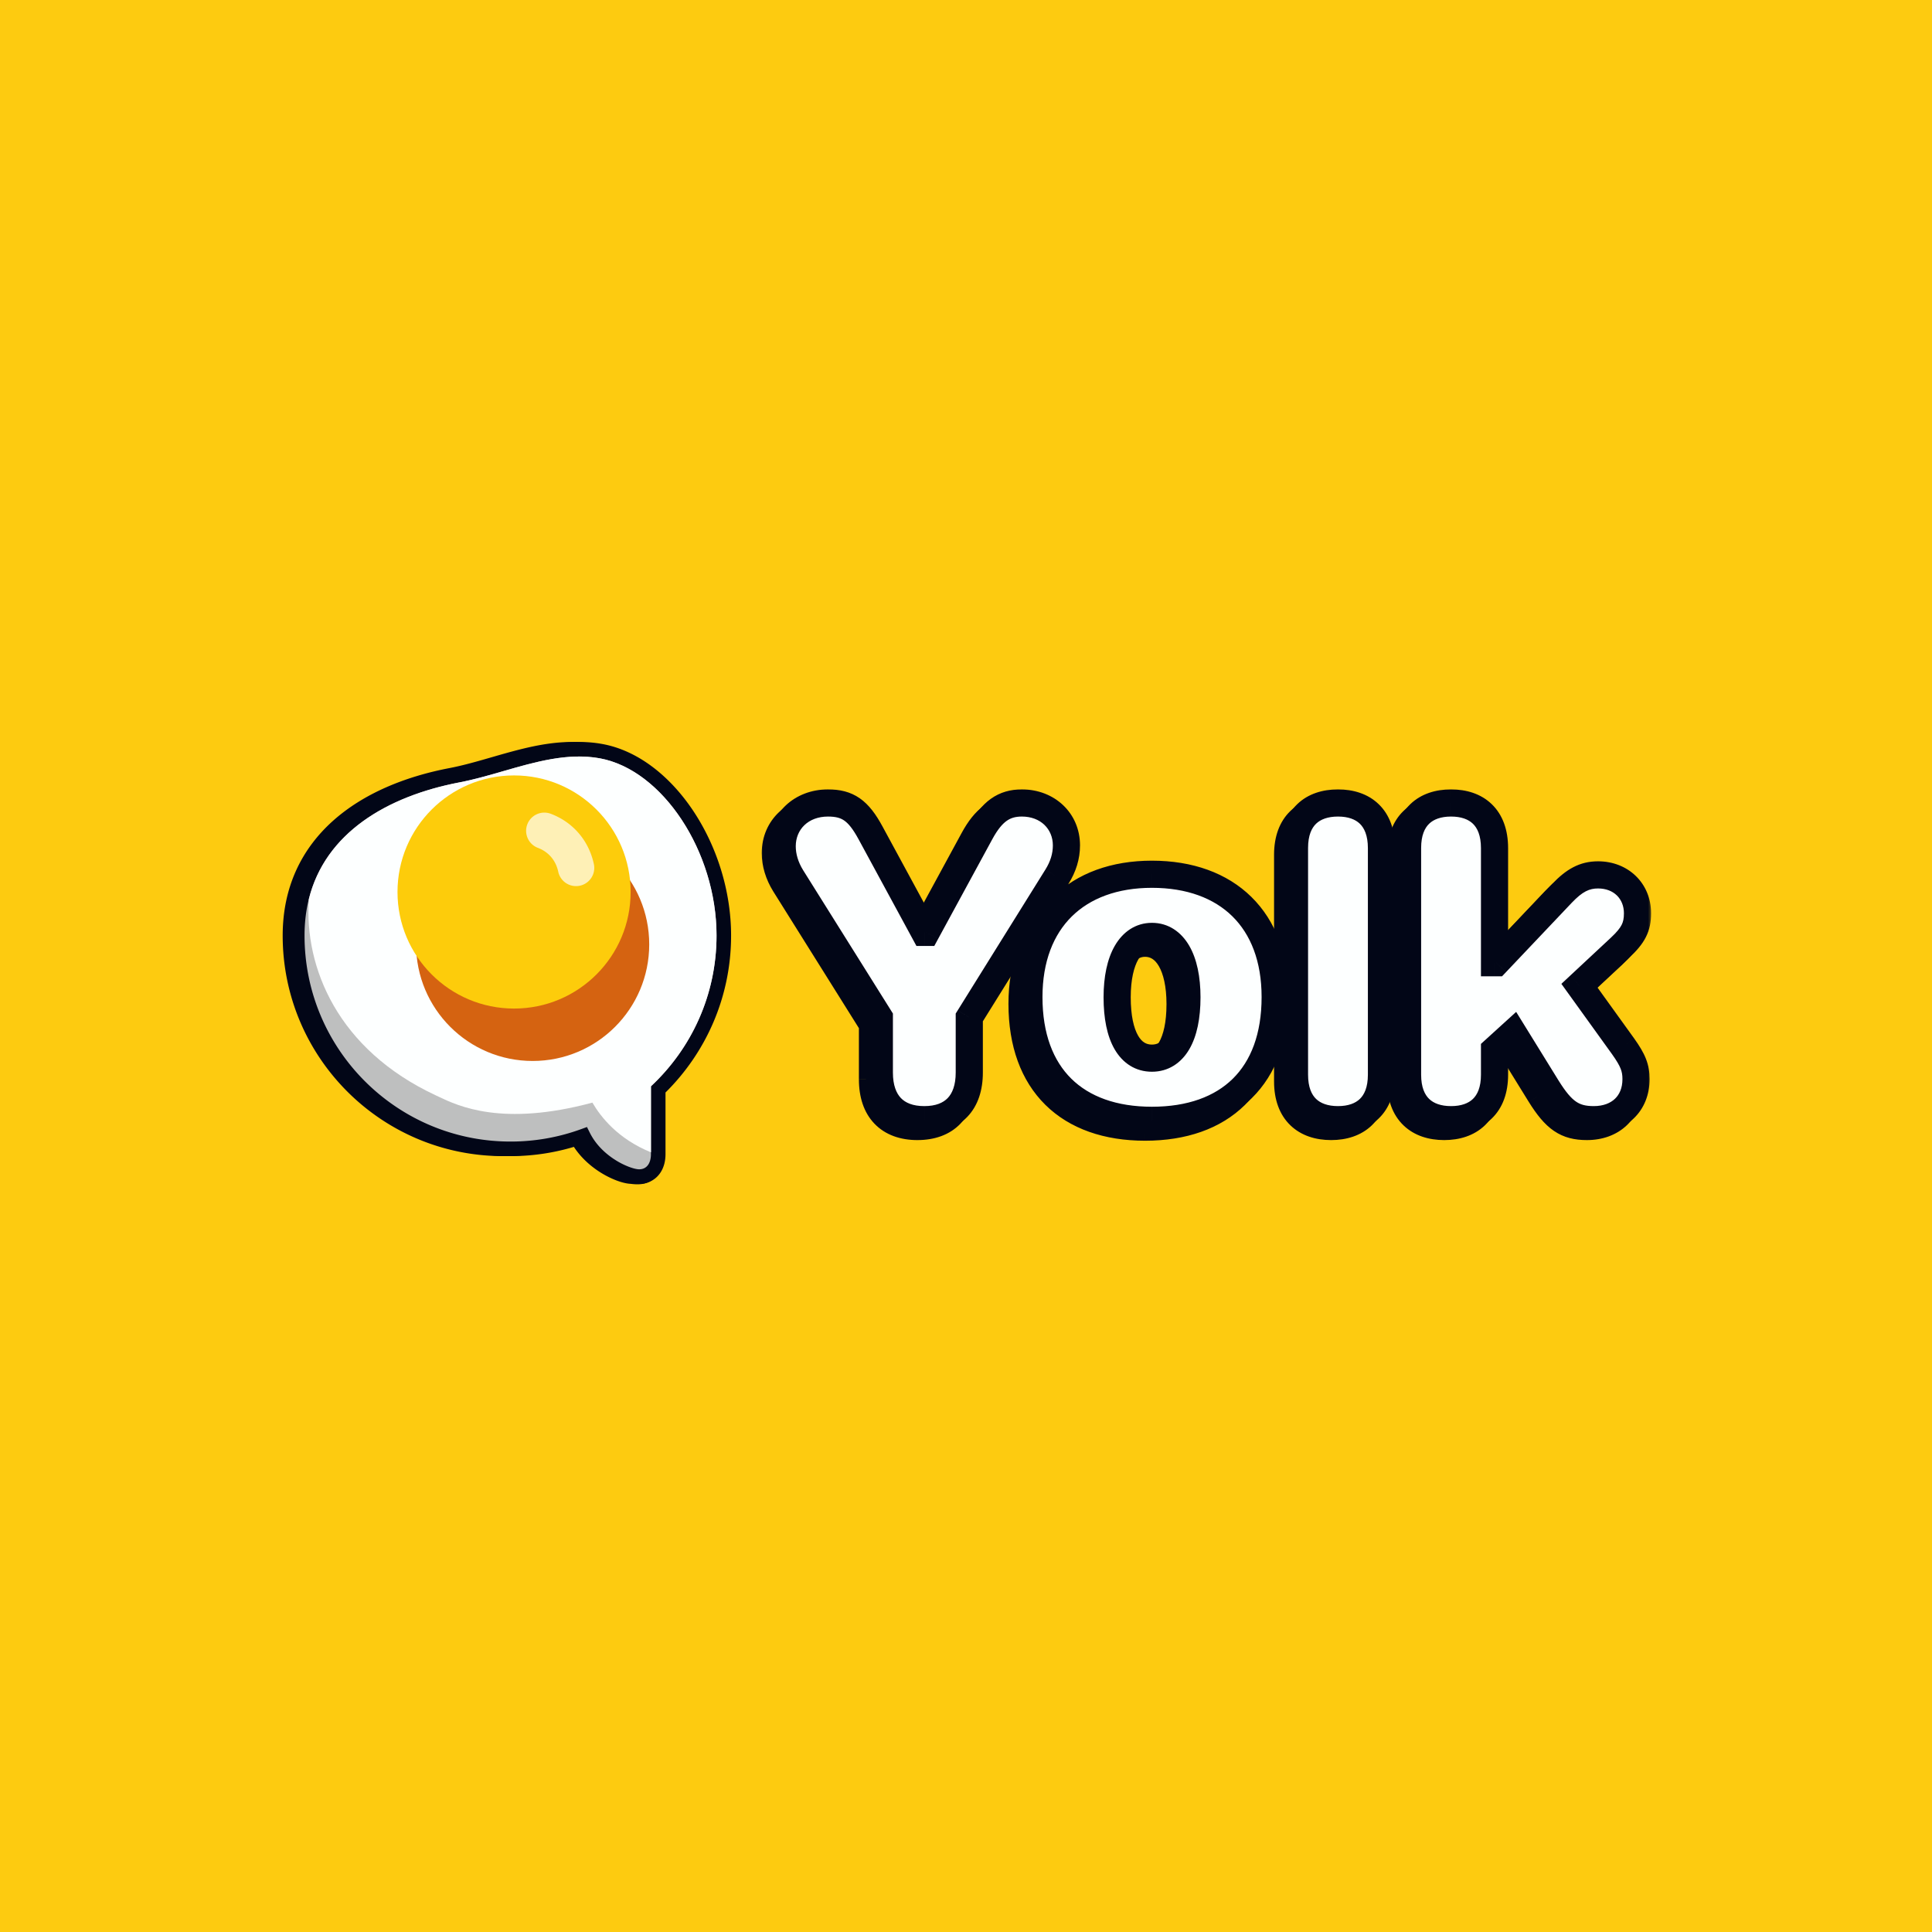
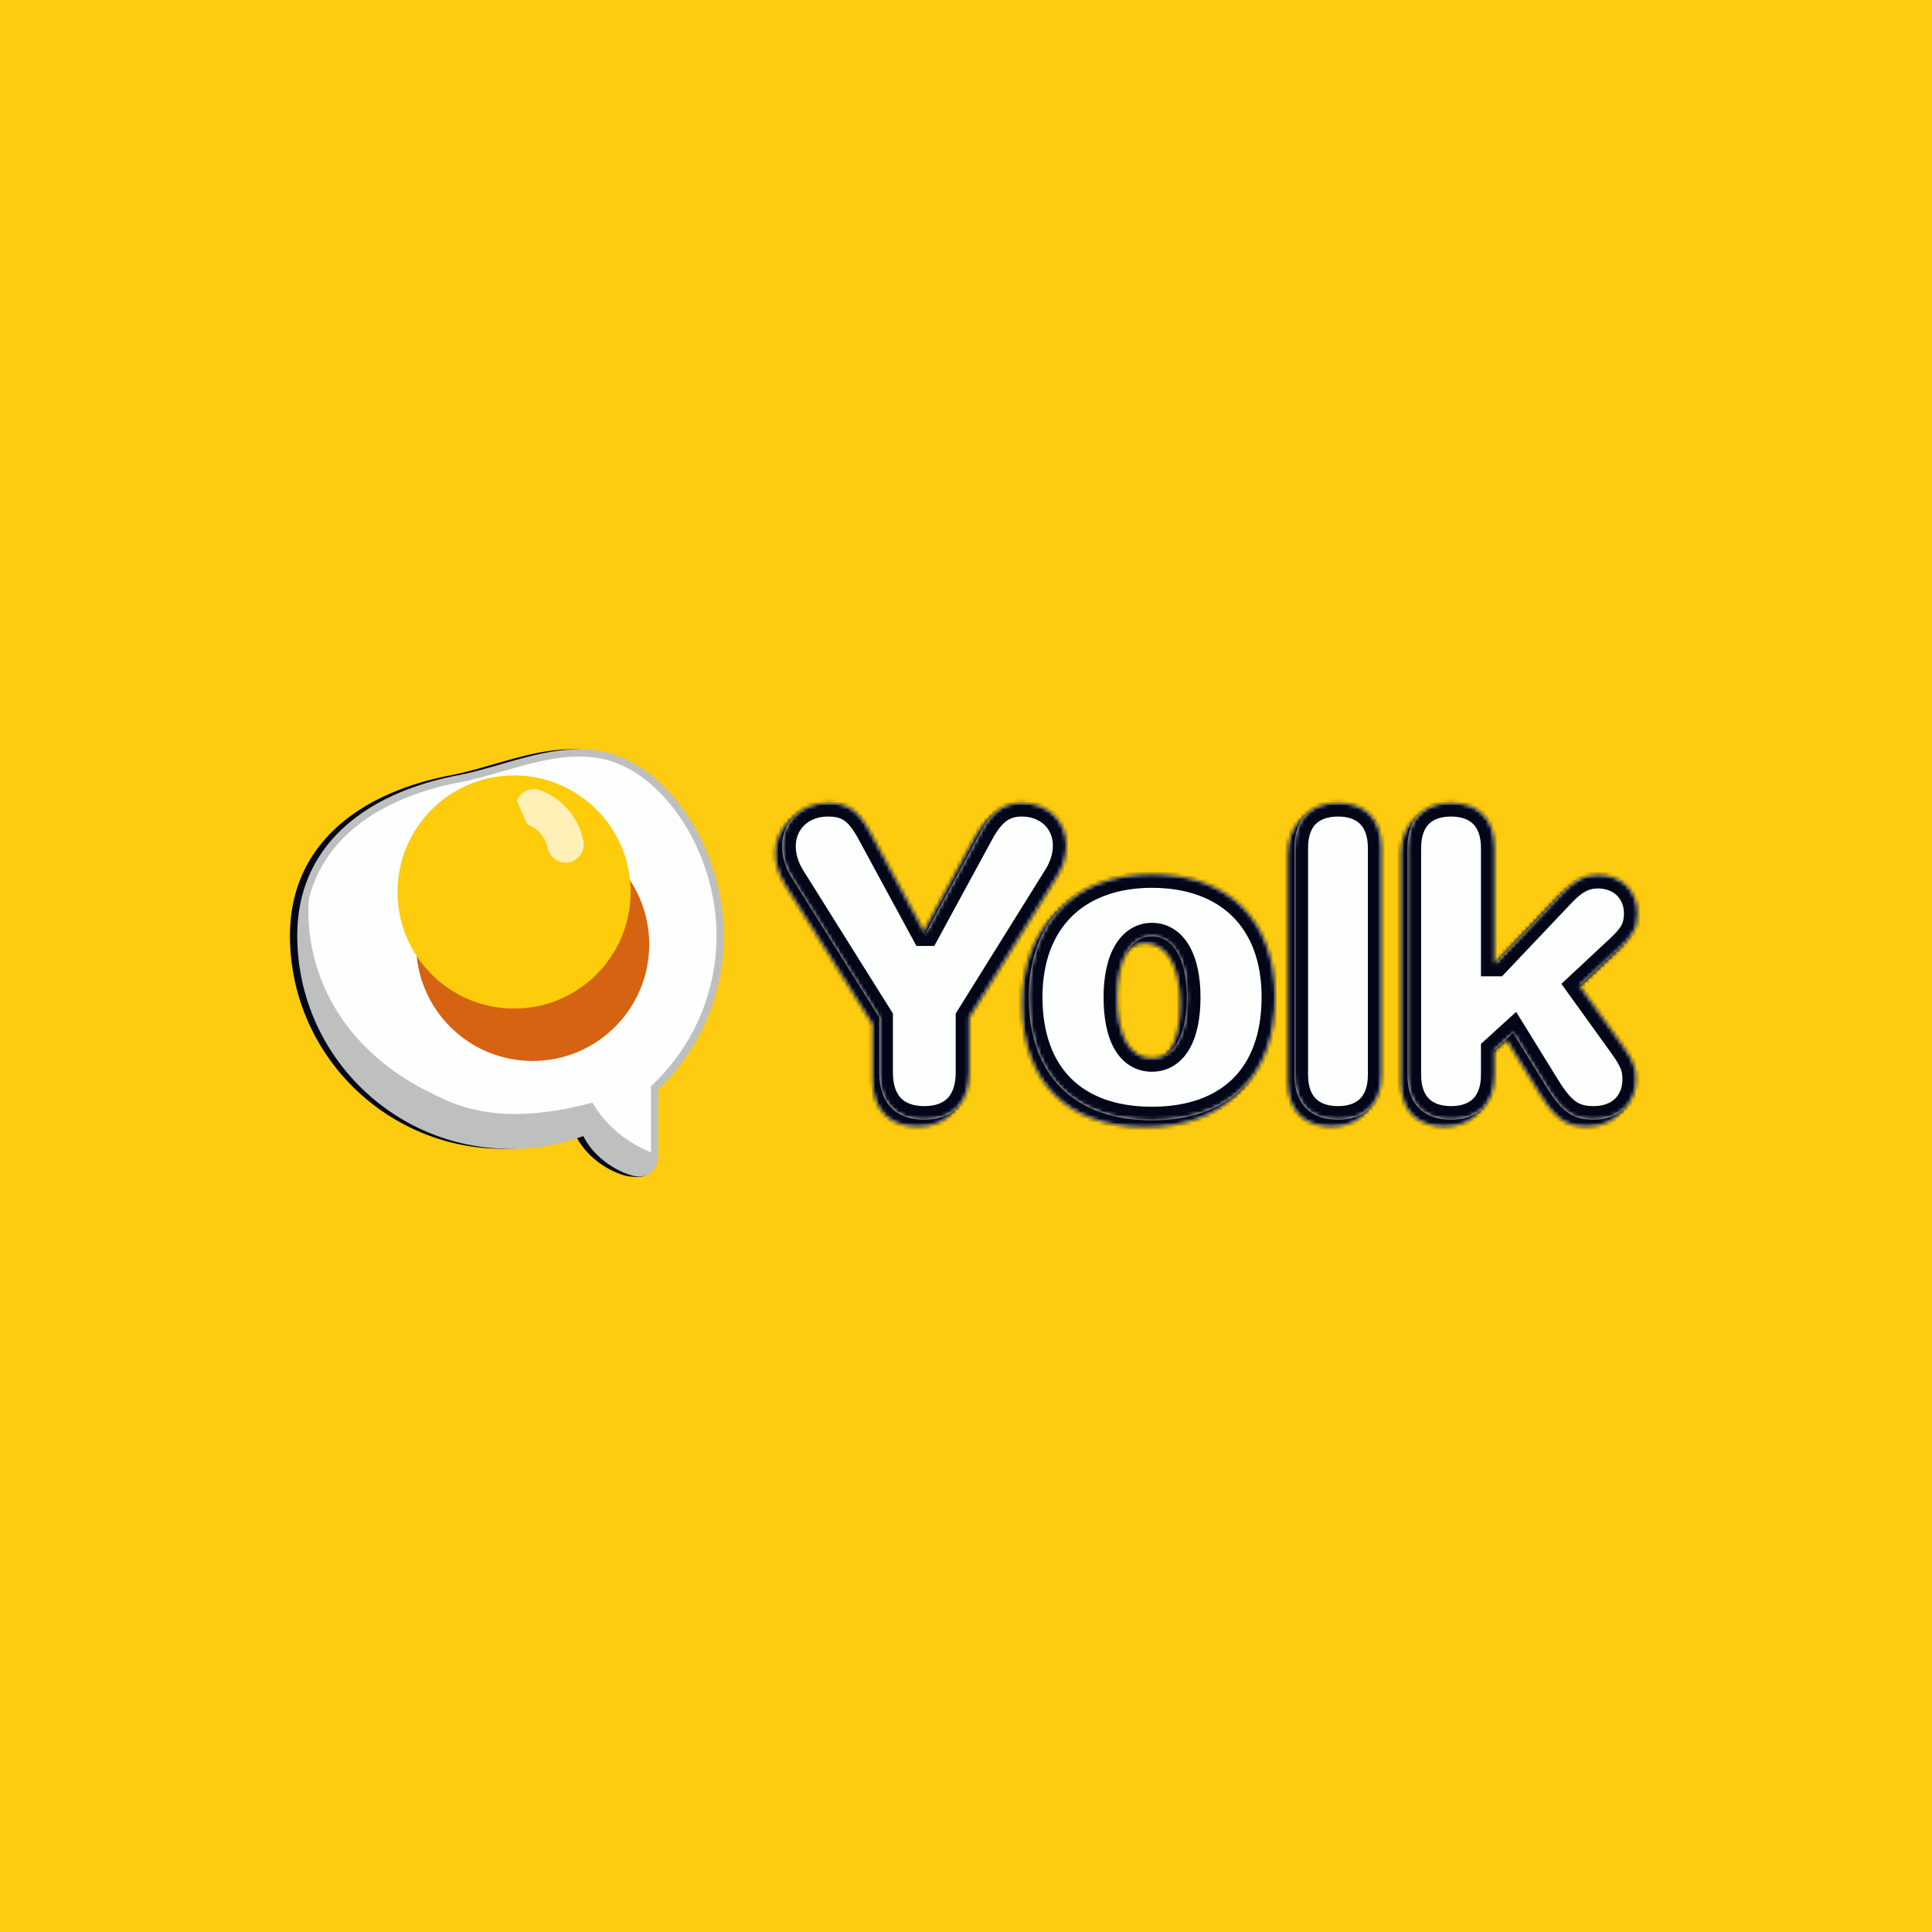
<svg xmlns="http://www.w3.org/2000/svg" fill="none" viewBox="0 0 500 500">
  <path fill="#FDCB10" d="M0 0h500v500H0z" />
  <path fill="#020617" d="M75.043 242.125c0 30.483 24.711 55.194 55.194 55.194a55.09 55.09 0 0 0 18.845-3.301c1.671 3.353 4.312 5.823 6.833 7.494a22.143 22.143 0 0 0 4.239 2.205c1.168.446 2.323.751 3.23.78 1.234.163 2.343.18 3.249-.113a3.153 3.153 0 0 0 1.4-.886c.4-.449.601-.955.69-1.415.152-.779.005-1.594-.079-2.054l-.007-.042a8.198 8.198 0 0 0-.024-.131c-.094-.52-.154-.85-.154-1.159v-16.754c10.458-10.042 16.971-24.17 16.971-39.818 0-11.249-3.612-22.332-9.33-31.005-5.699-8.645-13.644-15.111-22.439-16.717-6.398-1.168-12.803-.102-18.96 1.461-2.321.589-4.65 1.261-6.939 1.922-.746.215-1.488.429-2.223.638-3.018.86-5.968 1.653-8.872 2.209-11.222 2.149-21.6 6.385-29.205 13.177-7.657 6.838-12.419 16.199-12.419 28.315Z" />
-   <path fill="#020617" d="M183.546 242.126c0-10.862-3.495-21.587-9.02-29.968v-.001c-5.525-8.38-13.081-14.415-21.203-15.898-5.99-1.094-12.075-.111-18.157 1.433-1.143.29-2.29.601-3.437.922l-3.444.983c-.745.215-1.49.431-2.229.641-3.028.862-6.043 1.674-9.034 2.247-11.009 2.109-21.032 6.239-28.303 12.732-7.27 6.493-11.79 15.349-11.79 26.909 0 29.441 23.868 53.307 53.309 53.307a53.19 53.19 0 0 0 18.2-3.187l1.582-.574.751 1.505c1.484 2.978 3.857 5.219 6.187 6.764l.511.327a19.953 19.953 0 0 0 3.358 1.687h.001c1.09.416 2.018.638 2.617.657l.093.003.093.013c1.159.152 1.926.122 2.422-.038h.001c.257-.084.443-.203.574-.349.131-.148.207-.323.245-.52.032-.165.041-.38.021-.636a7.04 7.04 0 0 0-.104-.718l-.008-.042-.001-.007-.022-.124v-.003c-.083-.46-.185-.979-.185-1.494v-17.558l.58-.556c10.103-9.701 16.392-23.344 16.392-38.457Zm3.771 0c0 15.89-6.498 30.268-16.971 40.612v15.959c0 .102.019.244.124.821l.023.131.008.042v.002c.077.426.303 1.577.074 2.751a4.835 4.835 0 0 1-1.134 2.309l-.002.002a5.03 5.03 0 0 1-2.225 1.422h.001c-1.288.418-2.707.364-3.993.2-1.189-.057-2.53-.437-3.74-.899l-.002-.001a23.98 23.98 0 0 1-4.606-2.393c-2.345-1.555-4.836-3.784-6.669-6.769a57.013 57.013 0 0 1-17.967 2.89c-31.524 0-57.08-25.555-57.08-57.079 0-12.672 5.006-22.54 13.049-29.723 7.94-7.09 18.673-11.433 30.105-13.622 2.82-.54 5.703-1.314 8.711-2.171l2.217-.637c2.284-.659 4.643-1.339 6.997-1.937 6.233-1.582 12.959-2.731 19.764-1.488 9.172 1.675 17.28 8.2 23.117 16.705l.558.829.548.847c5.592 8.834 9.093 19.924 9.093 31.197Z" />
  <path fill="#BEBFBF" d="M155.548 194.403c8.795 1.606 16.739 8.072 22.438 16.717 5.719 8.673 9.331 19.756 9.331 31.005 0 15.648-6.513 29.776-16.971 39.818v16.754c0 1.328-.287 2.734-1.086 3.864-.858 1.213-2.197 1.939-3.846 1.939-.927 0-2.143-.313-3.373-.784a21.963 21.963 0 0 1-4.239-2.204c-2.521-1.672-5.162-4.141-6.834-7.494a55.08 55.08 0 0 1-18.844 3.301c-30.483 0-55.194-24.711-55.194-55.194 0-12.116 4.761-21.477 12.418-28.315 7.606-6.792 17.984-11.028 29.205-13.177 2.905-.556 5.854-1.35 8.872-2.209.736-.209 1.478-.423 2.223-.638 2.29-.661 4.619-1.333 6.939-1.922 6.158-1.563 12.563-2.629 18.961-1.461Z" />
-   <path fill="#020617" d="M185.433 242.126c0-10.862-3.495-21.588-9.02-29.968-5.525-8.381-13.081-14.416-21.203-15.899-5.991-1.094-12.075-.111-18.157 1.433-2.286.58-4.587 1.244-6.881 1.905-.745.216-1.49.431-2.23.641-3.027.862-6.042 1.674-9.033 2.247-11.009 2.109-21.033 6.239-28.303 12.732-7.271 6.493-11.79 15.349-11.79 26.909 0 29.441 23.868 53.307 53.309 53.307a53.2 53.2 0 0 0 18.2-3.187l1.581-.574.751 1.505c1.485 2.978 3.858 5.218 6.188 6.763l.51.328a19.851 19.851 0 0 0 3.36 1.687h.001c1.155.442 2.116.659 2.699.659 1.044 0 1.805-.435 2.306-1.142.5-.707.74-1.686.74-2.775v-17.558l.58-.556c10.103-9.701 16.392-23.344 16.392-38.457Zm3.771 0c0 15.89-6.498 30.268-16.972 40.612v15.959c0 1.566-.333 3.4-1.431 4.953h-.001c-1.216 1.718-3.131 2.736-5.385 2.736-1.27 0-2.742-.409-4.046-.909v.001a23.914 23.914 0 0 1-4.608-2.394c-2.345-1.555-4.835-3.784-6.668-6.769a57.02 57.02 0 0 1-17.968 2.89c-31.524 0-57.08-25.555-57.08-57.079 0-12.672 5.005-22.54 13.049-29.723 7.94-7.09 18.673-11.432 30.105-13.622 2.819-.54 5.702-1.314 8.711-2.171a463.95 463.95 0 0 0 2.217-.637c2.284-.658 4.642-1.338 6.997-1.936 6.232-1.582 12.959-2.732 19.764-1.489 9.468 1.729 17.801 8.626 23.674 17.534 5.911 8.966 9.642 20.408 9.642 32.044Z" />
  <path fill="#FDFFFF" fill-rule="evenodd" d="M79.929 232.708c-1.23 17.676 7.477 38.928 32.839 50.764.222.103.457.215.708.335 5.098 2.427 16.472 7.841 39.836 1.551 2.129 3.65 6.551 9.375 15.158 12.861v-17.095c10.443-9.732 16.972-23.606 16.972-39.006 0-21.724-13.979-42.901-30.223-45.867-8.244-1.506-16.666.924-25.015 3.332-3.785 1.092-7.555 2.18-11.286 2.894-18.817 3.604-34.752 13.113-38.989 30.231Z" clip-rule="evenodd" />
  <g filter="url(#a)">
    <path fill="#D56311" d="M107.682 244.41c0 16.662 13.506 30.168 30.168 30.168s30.168-13.506 30.168-30.168c0-16.661-13.506-30.168-30.168-30.168s-30.168 13.507-30.168 30.168Z" />
  </g>
  <g filter="url(#b)">
    <path fill="#FDCC0B" d="M108.994 240.904c0 16.662 13.507 30.168 30.168 30.168 16.662 0 30.168-13.506 30.168-30.168s-13.506-30.168-30.168-30.168c-16.661 0-30.168 13.506-30.168 30.168Z" />
-     <path fill="#fff" fill-opacity=".7" fill-rule="evenodd" d="M142.588 223.397a4.715 4.715 0 0 0 2.732 6.082c1.309.498 2.41 1.238 3.289 2.209.994 1.098 1.67 2.456 2.003 4.055a4.716 4.716 0 0 0 9.23-1.928c-.646-3.092-2.029-6.008-4.241-8.452-1.947-2.152-4.325-3.707-6.931-4.697a4.715 4.715 0 0 0-6.082 2.731Z" clip-rule="evenodd" />
+     <path fill="#fff" fill-opacity=".7" fill-rule="evenodd" d="M142.588 223.397c1.309.498 2.41 1.238 3.289 2.209.994 1.098 1.67 2.456 2.003 4.055a4.716 4.716 0 0 0 9.23-1.928c-.646-3.092-2.029-6.008-4.241-8.452-1.947-2.152-4.325-3.707-6.931-4.697a4.715 4.715 0 0 0-6.082 2.731Z" clip-rule="evenodd" />
  </g>
  <path fill="#fff" d="M237.436 291.533c-7.412 0-11.638-4.392-11.638-12.188v-14.273l-22.728-36.288c-1.592-2.58-2.416-5.325-2.416-8.015 0-6.478 4.996-11.199 11.859-11.199 5.105 0 7.85 1.921 10.979 7.686l13.999 25.802h.439l14.054-25.857c2.965-5.435 6.039-7.631 10.705-7.631 6.643 0 11.529 4.666 11.529 10.98 0 2.799-.824 5.489-2.471 8.125l-22.673 36.397v14.273c0 7.796-4.227 12.188-11.638 12.188ZM296.346 291.698c-19.763 0-31.84-11.418-31.84-31.895 0-19.928 12.406-31.786 31.84-31.786 19.544 0 31.896 11.748 31.896 31.786 0 20.532-12.078 31.895-31.896 31.895Zm0-16.085c5.6 0 9.059-5.599 9.059-15.755 0-9.882-3.514-15.756-9.059-15.756-5.49 0-9.003 5.874-9.003 15.756 0 10.156 3.349 15.755 9.003 15.755ZM344.496 291.533c-6.588 0-11.254-3.678-11.254-11.639v-58.686c0-7.96 4.666-11.638 11.254-11.638 6.588 0 11.254 3.678 11.254 11.693v58.631c0 7.961-4.666 11.639-11.254 11.639ZM373.766 291.533c-6.588 0-11.254-3.678-11.254-11.639v-58.686c0-7.96 4.666-11.638 11.254-11.638 6.588 0 11.254 3.678 11.254 11.693v29.645h.439l17.019-17.951c3.184-3.349 5.819-4.777 9.332-4.777 5.93 0 10.211 4.173 10.211 9.937 0 3.568-1.097 5.709-4.501 8.893l-10.541 9.827 11.309 15.701c2.58 3.623 3.349 5.6 3.349 8.509 0 6.313-4.392 10.486-10.925 10.486-5.324 0-8.179-1.977-12.077-8.235l-8.784-14.219-4.831 4.392v6.423c0 7.961-4.666 11.639-11.254 11.639Z" />
  <mask id="c" width="230" height="92" x="196" y="205" maskUnits="userSpaceOnUse" style="mask-type:luminance">
-     <path fill="#fff" d="M425.847 205.25H196.326v90.942h229.521V205.25Z" />
    <path fill="#000" d="M237.436 291.551c-7.412 0-11.638-4.392-11.638-12.187V265.09l-22.728-36.287c-1.592-2.58-2.416-5.325-2.416-8.015 0-6.478 4.996-11.199 11.859-11.199 5.105 0 7.85 1.921 10.979 7.685l13.999 25.802h.439l14.054-25.857c2.965-5.434 6.039-7.63 10.705-7.63 6.643 0 11.529 4.666 11.529 10.979 0 2.8-.824 5.49-2.471 8.125l-22.673 36.397v14.274c0 7.795-4.227 12.187-11.638 12.187ZM296.346 291.708c-19.763 0-31.84-11.419-31.84-31.896 0-19.928 12.406-31.786 31.84-31.786 19.544 0 31.896 11.748 31.896 31.786 0 20.532-12.078 31.896-31.896 31.896Zm0-16.085c5.6 0 9.059-5.6 9.059-15.756 0-9.882-3.514-15.756-9.059-15.756-5.49 0-9.003 5.874-9.003 15.756 0 10.156 3.349 15.756 9.003 15.756ZM344.496 291.551c-6.588 0-11.254-3.678-11.254-11.638v-58.686c0-7.96 4.666-11.638 11.254-11.638 6.588 0 11.254 3.678 11.254 11.693v58.631c0 7.96-4.666 11.638-11.254 11.638ZM373.766 291.551c-6.588 0-11.254-3.678-11.254-11.638v-58.686c0-7.96 4.666-11.638 11.254-11.638 6.588 0 11.254 3.678 11.254 11.693v29.645h.439l17.019-17.952c3.184-3.349 5.819-4.776 9.332-4.776 5.93 0 10.211 4.172 10.211 9.937 0 3.568-1.097 5.709-4.501 8.893l-10.541 9.827 11.309 15.701c2.58 3.623 3.349 5.599 3.349 8.509 0 6.313-4.392 10.485-10.925 10.485-5.324 0-8.179-1.976-12.077-8.234l-8.784-14.219-4.831 4.392v6.423c0 7.96-4.666 11.638-11.254 11.638Z" />
  </mask>
  <g mask="url(#c)">
    <path fill="#020617" d="M225.795 265.079h3.513v-1.009l-.536-.856-2.977 1.865Zm-22.728-36.287-2.99 1.845.006.01.007.01 2.977-1.865Zm20.422-11.529 3.089-1.675-.001-.001-3.088 1.676Zm14 25.802-3.089 1.676.997 1.838h2.092v-3.514Zm.438 0v3.514h2.09l.998-1.836-3.088-1.678Zm14.054-25.857-3.084-1.682-.002.004 3.086 1.678Zm19.764 11.474-2.98-1.862-.003.004 2.983 1.858Zm-22.673 36.397-2.983-1.857-.53.852v1.005h3.513Zm135.934-14.164h-3.513v3.514h3.513v-3.514Zm.439 0v3.514h1.511l1.039-1.096-2.55-2.418Zm17.018-17.951-2.546-2.421-.003.004 2.549 2.417Zm15.043 14.054 2.395 2.57.005-.004-2.4-2.566Zm-10.541 9.826-2.396-2.569-2.265 2.111 1.81 2.512 2.851-2.054Zm11.309 15.701 2.862-2.038-.006-.008-.005-.007-2.851 2.053Zm-19.653 10.76-2.989 1.847.006.011 2.983-1.858Zm-8.785-14.218 2.99-1.847-2.223-3.598-3.13 2.845 2.363 2.6Zm-4.83 4.391-2.364-2.599-1.149 1.045v1.554h3.513Zm-147.572 14.549c-3.009 0-4.902-.875-6.06-2.087-1.181-1.233-2.066-3.302-2.066-6.587h-7.026c0 4.51 1.229 8.535 4.014 11.446 2.808 2.933 6.735 4.255 11.138 4.255v-7.027Zm-8.126-8.674v-14.274h-7.026v14.274h7.026Zm-.536-16.139-22.727-36.287-5.955 3.73 22.728 36.287 5.954-3.73Zm-22.715-36.267c-1.291-2.094-1.892-4.208-1.892-6.171h-7.026c0 3.418 1.047 6.794 2.938 9.861l5.98-3.69Zm-1.892-6.171c0-4.351 3.232-7.685 8.345-7.685v-7.027c-8.611 0-15.371 6.108-15.371 14.712h7.026Zm8.345-7.685c2.082 0 3.267.382 4.216 1.046 1.053.737 2.205 2.094 3.675 4.802l6.176-3.352c-1.659-3.056-3.443-5.542-5.822-7.207-2.482-1.738-5.222-2.316-8.245-2.316v7.027Zm7.891 5.848 13.999 25.802 6.177-3.351-13.999-25.802-6.177 3.351Zm17.088 27.64h.438v-7.027h-.438v7.027Zm3.526-1.836 14.054-25.857-6.174-3.356-14.054 25.857 6.174 3.356Zm14.051-25.852c1.354-2.482 2.552-3.879 3.67-4.676 1.034-.737 2.225-1.124 3.95-1.124v-7.027c-2.94 0-5.619.71-8.03 2.43-2.327 1.66-4.148 4.078-5.759 7.032l6.169 3.365Zm7.62-5.8c4.864 0 8.016 3.25 8.016 7.466h7.027c0-8.411-6.62-14.493-15.043-14.493v7.027Zm8.016 7.466c0 2.064-.595 4.117-1.937 6.263l5.959 3.724c1.952-3.124 3.005-6.451 3.005-9.987h-7.027Zm-1.94 6.267-22.673 36.398 5.965 3.715 22.672-36.397-5.964-3.716Zm-23.203 38.255v14.274h7.026v-14.274h-7.026Zm0 14.274c0 3.285-.885 5.354-2.066 6.587-1.159 1.212-3.052 2.087-6.059 2.087v7.027c4.403 0 8.329-1.322 11.137-4.255 2.785-2.911 4.014-6.936 4.014-11.446h-7.026Zm50.782 8.838c-9.213 0-16.194-2.651-20.864-7.257-4.662-4.598-7.463-11.579-7.463-21.125h-7.027c0 10.93 3.238 19.898 9.555 26.128 6.31 6.223 15.25 9.281 25.799 9.281v-7.027Zm-28.327-28.382c0-9.223 2.855-16.197 7.586-20.865 4.74-4.674 11.74-7.407 20.741-7.407v-7.027c-10.433 0-19.353 3.195-25.676 9.432-6.329 6.243-9.678 15.162-9.678 25.867h7.027Zm28.327-28.272c9.07 0 16.08 2.713 20.813 7.369 4.724 4.648 7.57 11.616 7.57 20.903h7.026c0-10.751-3.33-19.676-9.668-25.912-6.329-6.227-15.266-9.387-25.741-9.387v7.027Zm28.383 28.272c0 9.576-2.802 16.554-7.467 21.143-4.675 4.598-11.668 7.239-20.916 7.239v7.027c10.57 0 19.525-3.041 25.844-9.257 6.328-6.226 9.565-15.196 9.565-26.152h-7.026Zm-28.383 19.324c4.21 0 7.552-2.209 9.661-5.806 2.006-3.423 2.911-8.068 2.911-13.463h-7.027c0 4.761-.824 7.994-1.947 9.91-1.021 1.742-2.207 2.332-3.598 2.332v7.027Zm12.572-19.269c0-5.284-.928-9.912-2.925-13.349-2.077-3.572-5.394-5.92-9.647-5.92v7.027c1.292 0 2.503.588 3.571 2.424 1.145 1.97 1.974 5.22 1.974 9.818h7.027Zm-12.572-19.269c-4.239 0-7.539 2.362-9.602 5.926-1.986 3.434-2.914 8.058-2.914 13.343h7.026c0-4.597.829-7.85 1.971-9.824 1.067-1.844 2.269-2.418 3.519-2.418v-7.027Zm-12.516 19.269c0 5.378.871 10.021 2.853 13.445 2.09 3.615 5.428 5.824 9.663 5.824v-7.027c-1.419 0-2.584-.591-3.581-2.315-1.106-1.914-1.909-5.149-1.909-9.927h-7.026Zm60.664 28.163c-2.664 0-4.502-.738-5.661-1.853-1.134-1.09-2.08-2.985-2.08-6.272h-7.026c0 4.673 1.386 8.597 4.234 11.336 2.82 2.714 6.608 3.816 10.533 3.816v-7.027Zm-7.741-8.125v-58.686h-7.026v58.686h7.026Zm0-58.686c0-3.288.946-5.183 2.08-6.273 1.159-1.115 2.997-1.852 5.661-1.852v-7.027c-3.925 0-7.713 1.102-10.533 3.815-2.848 2.74-4.234 6.664-4.234 11.337h7.026Zm7.741-8.125c2.663 0 4.499.737 5.657 1.855 1.133 1.094 2.084 3.003 2.084 6.325h7.026c0-4.694-1.382-8.632-4.229-11.38-2.822-2.725-6.614-3.827-10.538-3.827v7.027Zm7.741 8.18v58.631h7.026v-58.631h-7.026Zm0 58.631c0 3.287-.947 5.182-2.079 6.272-1.159 1.115-2.999 1.853-5.662 1.853v7.027c3.924 0 7.713-1.102 10.533-3.816 2.847-2.739 4.234-6.663 4.234-11.336h-7.026Zm21.522 8.125c-2.664 0-4.502-.738-5.662-1.853-1.133-1.09-2.079-2.985-2.079-6.272h-7.027c0 4.673 1.387 8.597 4.235 11.336 2.82 2.714 6.608 3.816 10.533 3.816v-7.027Zm-7.741-8.125v-58.686h-7.027v58.686h7.027Zm0-58.686c0-3.288.946-5.183 2.079-6.273 1.16-1.115 2.998-1.852 5.662-1.852v-7.027c-3.925 0-7.713 1.102-10.533 3.815-2.848 2.74-4.235 6.664-4.235 11.337h7.027Zm7.741-8.125c2.663 0 4.499.737 5.656 1.855 1.134 1.094 2.085 3.003 2.085 6.325h7.026c0-4.694-1.383-8.632-4.229-11.38-2.822-2.725-6.614-3.827-10.538-3.827v7.027Zm7.741 8.18v29.644h7.026v-29.644h-7.026Zm3.513 33.158h.439v-7.027h-.439v7.027Zm2.989-1.096 17.018-17.952-5.099-4.834-17.018 17.951 5.099 4.835Zm17.015-17.948c2.798-2.943 4.575-3.684 6.786-3.684v-7.027c-4.816 0-8.31 2.114-11.879 5.869l5.093 4.842Zm6.786-3.684c4.078 0 6.698 2.688 6.698 6.423h7.026c0-7.793-5.944-13.45-13.724-13.45v7.027Zm6.698 6.423c0 1.386-.206 2.236-.594 3.001-.429.844-1.211 1.845-2.795 3.327l4.801 5.132c1.82-1.703 3.288-3.364 4.26-5.279 1.011-1.993 1.354-3.999 1.354-6.181h-7.026Zm-3.384 6.324-10.541 9.827 4.792 5.139 10.54-9.826-4.791-5.14Zm-10.996 14.45 11.31 15.701 5.701-4.107-11.309-15.701-5.702 4.107Zm11.298 15.685c1.232 1.73 1.875 2.856 2.233 3.769.327.833.465 1.607.465 2.703h7.026c0-1.814-.247-3.483-.949-5.272-.672-1.708-1.702-3.382-3.051-5.276l-5.724 4.076Zm2.698 6.472c0 2.311-.784 3.976-1.928 5.071-1.16 1.109-2.971 1.901-5.484 1.901v7.027c4.02 0 7.672-1.295 10.341-3.851 2.685-2.569 4.097-6.146 4.097-10.148h-7.026Zm-7.412 6.972c-2.179 0-3.47-.391-4.591-1.158-1.253-.857-2.629-2.41-4.504-5.421l-5.965 3.715c2.023 3.247 4.022 5.811 6.503 7.507 2.612 1.786 5.412 2.384 8.557 2.384v-7.027Zm-9.088-6.568-8.784-14.219-5.978 3.693 8.784 14.219 5.978-3.693Zm-14.137-14.972-4.831 4.392 4.727 5.199 4.831-4.391-4.727-5.2Zm-5.98 6.991v6.424h7.026v-6.424h-7.026Zm0 6.424c0 3.287-.947 5.182-2.079 6.272-1.16 1.115-2.999 1.853-5.662 1.853v7.027c3.924 0 7.712-1.102 10.533-3.816 2.847-2.739 4.234-6.663 4.234-11.336h-7.026Z" />
  </g>
  <path fill="#FDFFFF" d="M239.194 289.775c-7.412 0-11.639-4.392-11.639-12.187v-14.274l-22.728-36.287c-1.592-2.581-2.415-5.325-2.415-8.015 0-6.478 4.995-11.2 11.858-11.2 5.105 0 7.851 1.922 10.979 7.686l13.999 25.802h.44l14.053-25.857c2.965-5.435 6.039-7.631 10.706-7.631 6.643 0 11.529 4.667 11.529 10.98 0 2.8-.824 5.49-2.471 8.125l-22.673 36.397v14.274c0 7.795-4.227 12.187-11.638 12.187ZM298.105 289.941c-19.763 0-31.841-11.419-31.841-31.896 0-19.928 12.407-31.786 31.841-31.786 19.543 0 31.896 11.748 31.896 31.786 0 20.532-12.078 31.896-31.896 31.896Zm0-16.085c5.6 0 9.058-5.6 9.058-15.756 0-9.882-3.513-15.756-9.058-15.756-5.49 0-9.003 5.874-9.003 15.756 0 10.156 3.349 15.756 9.003 15.756ZM346.254 289.775c-6.588 0-11.254-3.678-11.254-11.638v-58.686c0-7.96 4.666-11.639 11.254-11.639 6.588 0 11.254 3.679 11.254 11.694v58.631c0 7.96-4.666 11.638-11.254 11.638ZM375.504 289.775c-6.588 0-11.254-3.678-11.254-11.638v-58.686c0-7.96 4.666-11.639 11.254-11.639 6.588 0 11.254 3.679 11.254 11.694v29.645h.44l17.018-17.952c3.184-3.349 5.819-4.776 9.332-4.776 5.93 0 10.212 4.172 10.212 9.936 0 3.569-1.098 5.71-4.502 8.894l-10.541 9.827 11.31 15.7c2.58 3.624 3.348 5.6 3.348 8.51 0 6.313-4.392 10.485-10.925 10.485-5.325 0-8.179-1.976-12.078-8.235l-8.783-14.218-4.831 4.392v6.423c0 7.96-4.666 11.638-11.254 11.638Z" />
  <mask id="d" width="230" height="92" x="198" y="203" maskUnits="userSpaceOnUse" style="mask-type:luminance">
-     <path fill="#fff" d="M427.624 203.474h-229.52v90.942h229.52v-90.942Z" />
    <path fill="#000" d="M239.211 289.766c-7.411 0-11.638-4.392-11.638-12.188v-14.273l-22.728-36.288c-1.592-2.58-2.415-5.325-2.415-8.015 0-6.478 4.995-11.199 11.858-11.199 5.105 0 7.85 1.922 10.979 7.686l13.999 25.802h.439l14.054-25.857c2.964-5.435 6.039-7.631 10.705-7.631 6.643 0 11.529 4.666 11.529 10.98 0 2.799-.824 5.49-2.47 8.125l-22.673 36.397v14.273c0 7.796-4.228 12.188-11.639 12.188ZM298.125 289.932c-19.764 0-31.842-11.419-31.842-31.896 0-19.928 12.407-31.786 31.842-31.786 19.543 0 31.896 11.748 31.896 31.786 0 20.532-12.078 31.896-31.896 31.896Zm0-16.085c5.599 0 9.057-5.6 9.057-15.756 0-9.882-3.513-15.756-9.057-15.756-5.49 0-9.003 5.874-9.003 15.756 0 10.156 3.348 15.756 9.003 15.756ZM346.272 289.766c-6.588 0-11.254-3.678-11.254-11.639v-58.686c0-7.96 4.666-11.638 11.254-11.638 6.588 0 11.254 3.678 11.254 11.693v58.631c0 7.961-4.666 11.639-11.254 11.639ZM375.543 289.766c-6.588 0-11.254-3.678-11.254-11.639v-58.686c0-7.96 4.666-11.638 11.254-11.638 6.588 0 11.254 3.678 11.254 11.693v29.645h.44l17.018-17.951c3.184-3.349 5.819-4.776 9.332-4.776 5.93 0 10.212 4.172 10.212 9.936 0 3.568-1.098 5.709-4.502 8.894l-10.54 9.826 11.309 15.701c2.58 3.623 3.348 5.6 3.348 8.509 0 6.313-4.392 10.486-10.925 10.486-5.325 0-8.179-1.977-12.078-8.235l-8.783-14.219-4.831 4.392v6.423c0 7.961-4.666 11.639-11.254 11.639Z" />
  </mask>
  <g mask="url(#d)">
    <path fill="#020617" d="M227.573 263.312h3.513v-1.009l-.536-.856-2.977 1.865Zm-22.728-36.287-2.991 1.845.007.01.006.01 2.978-1.865Zm20.422-11.529 3.088-1.675-.001-.001-3.087 1.676Zm13.998 25.802-3.088 1.676.998 1.838h2.09v-3.514Zm.44 0v3.514h2.089l.997-1.836-3.086-1.678Zm14.053-25.857-3.084-1.682-.002.004 3.086 1.678Zm19.764 11.474-2.979-1.862-.004.004 2.983 1.858Zm-22.673 36.397-2.982-1.857-.532.852v1.005h3.514Zm135.934-14.163h-3.513v3.513h3.513v-3.513Zm.44 0v3.513h1.51l1.039-1.096-2.549-2.417Zm17.018-17.952-2.547-2.421-.003.004 2.55 2.417Zm15.042 14.054 2.396 2.57.004-.004-2.4-2.566Zm-10.541 9.827-2.396-2.57-2.264 2.111 1.81 2.512 2.85-2.053Zm11.31 15.7 2.861-2.038-.005-.007-.006-.008-2.85 2.053Zm-19.655 10.76-2.989 1.847.008.011 2.981-1.858Zm-8.783-14.218 2.989-1.847-2.223-3.598-3.13 2.845 2.364 2.6Zm-4.831 4.392-2.363-2.6-1.15 1.045v1.555h3.513ZM239.211 286.26c-3.009 0-4.901-.875-6.061-2.086-1.18-1.234-2.064-3.303-2.064-6.588h-7.028c0 4.51 1.23 8.535 4.016 11.446 2.807 2.933 6.734 4.254 11.137 4.254v-7.026Zm-8.125-8.674v-14.274h-7.028v14.274h7.028Zm-.536-16.139-22.728-36.287-5.955 3.73 22.727 36.287 5.956-3.73Zm-22.715-36.267c-1.292-2.094-1.893-4.208-1.893-6.17h-7.026c0 3.417 1.046 6.793 2.938 9.86l5.981-3.69Zm-1.893-6.17c0-4.352 3.232-7.686 8.345-7.686v-7.027c-8.611 0-15.371 6.108-15.371 14.713h7.026Zm8.345-7.686c2.082 0 3.268.382 4.216 1.046 1.053.737 2.206 2.094 3.676 4.802l6.175-3.352c-1.658-3.056-3.444-5.542-5.821-7.207-2.483-1.737-5.223-2.316-8.246-2.316v7.027Zm7.892 5.848 13.998 25.802 6.177-3.351-13.999-25.802-6.176 3.351Zm17.086 27.64h.44v-7.027h-.44v7.027Zm3.526-1.836 14.054-25.857-6.173-3.356-14.054 25.857 6.173 3.356Zm14.052-25.852c1.353-2.482 2.553-3.879 3.67-4.676 1.033-.737 2.225-1.124 3.951-1.124v-7.027c-2.941 0-5.619.711-8.031 2.43-2.328 1.66-4.148 4.078-5.759 7.032l6.169 3.365Zm7.621-5.8c4.863 0 8.014 3.25 8.014 7.466h7.028c0-8.411-6.619-14.493-15.042-14.493v7.027Zm8.014 7.466c0 2.064-.594 4.117-1.935 6.263l5.959 3.724c1.952-3.124 3.004-6.451 3.004-9.987h-7.028Zm-1.939 6.267-22.672 36.398 5.964 3.715 22.673-36.397-5.965-3.716Zm-23.204 38.255v14.274h7.028v-14.274h-7.028Zm0 14.274c0 3.285-.883 5.354-2.064 6.588-1.16 1.211-3.052 2.086-6.06 2.086v7.026c4.403 0 8.33-1.321 11.136-4.254 2.786-2.911 4.016-6.936 4.016-11.446h-7.028Zm50.784 8.838c-9.215 0-16.194-2.651-20.865-7.257-4.662-4.598-7.463-11.578-7.463-21.125h-7.027c0 10.93 3.238 19.898 9.555 26.128 6.31 6.223 15.249 9.281 25.8 9.281v-7.027Zm-28.328-28.382c0-9.223 2.854-16.197 7.586-20.865 4.74-4.674 11.741-7.407 20.742-7.407v-7.027c-10.434 0-19.354 3.195-25.676 9.432-6.33 6.243-9.679 15.162-9.679 25.867h7.027Zm28.328-28.272c9.068 0 16.079 2.713 20.813 7.369 4.723 4.648 7.568 11.616 7.568 20.903h7.028c0-10.751-3.33-19.676-9.668-25.912-6.331-6.227-15.267-9.387-25.741-9.387v7.027Zm28.381 28.272c0 9.576-2.802 16.554-7.466 21.143-4.674 4.598-11.667 7.239-20.915 7.239v7.027c10.57 0 19.524-3.041 25.844-9.257 6.328-6.226 9.565-15.196 9.565-26.152H326.5Zm-28.381 19.324c4.209 0 7.551-2.209 9.659-5.806 2.006-3.423 2.912-8.068 2.912-13.463h-7.027c0 4.761-.824 7.994-1.947 9.91-1.021 1.742-2.208 2.332-3.597 2.332v7.027Zm12.571-19.269c0-5.284-.928-9.912-2.926-13.349-2.075-3.572-5.393-5.92-9.645-5.92v7.027c1.291 0 2.503.588 3.57 2.424 1.146 1.97 1.974 5.221 1.974 9.818h7.027Zm-12.571-19.269c-4.24 0-7.54 2.362-9.602 5.926-1.987 3.434-2.916 8.058-2.916 13.343h7.028c0-4.597.828-7.85 1.97-9.824 1.068-1.844 2.269-2.418 3.52-2.418v-7.027Zm-12.518 19.269c0 5.378.873 10.021 2.854 13.446 2.091 3.615 5.428 5.823 9.664 5.823v-7.027c-1.42 0-2.585-.591-3.582-2.315-1.106-1.914-1.908-5.149-1.908-9.927h-7.028Zm60.665 28.163c-2.663 0-4.501-.737-5.661-1.853-1.134-1.09-2.08-2.985-2.08-6.272h-7.026c0 4.673 1.387 8.597 4.234 11.336 2.82 2.714 6.609 3.815 10.533 3.815v-7.026Zm-7.741-8.125v-58.686h-7.026v58.686h7.026Zm0-58.686c0-3.288.946-5.183 2.08-6.273 1.16-1.115 2.998-1.852 5.661-1.852v-7.027c-3.924 0-7.713 1.102-10.533 3.816-2.847 2.739-4.234 6.663-4.234 11.336h7.026Zm7.741-8.125c2.663 0 4.499.737 5.657 1.855 1.133 1.094 2.084 3.003 2.084 6.325h7.026c0-4.694-1.382-8.632-4.229-11.38-2.822-2.725-6.613-3.827-10.538-3.827v7.027Zm7.741 8.18v58.631h7.026v-58.631h-7.026Zm0 58.631c0 3.287-.946 5.182-2.08 6.272-1.159 1.116-2.998 1.853-5.661 1.853v7.026c3.925 0 7.713-1.101 10.533-3.815 2.848-2.739 4.234-6.663 4.234-11.336h-7.026Zm21.522 8.125c-2.663 0-4.502-.737-5.661-1.853-1.134-1.09-2.08-2.985-2.08-6.272h-7.026c0 4.673 1.387 8.597 4.234 11.336 2.82 2.714 6.608 3.815 10.533 3.815v-7.026Zm-7.741-8.125v-58.686h-7.026v58.686h7.026Zm0-58.686c0-3.288.946-5.183 2.08-6.273 1.159-1.115 2.998-1.852 5.661-1.852v-7.027c-3.925 0-7.713 1.102-10.533 3.816-2.847 2.739-4.234 6.663-4.234 11.336h7.026Zm7.741-8.125c2.663 0 4.498.737 5.657 1.855 1.133 1.094 2.084 3.003 2.084 6.325h7.026c0-4.694-1.382-8.632-4.23-11.38-2.821-2.725-6.612-3.827-10.537-3.827v7.027Zm7.741 8.18v29.645h7.026v-29.645h-7.026Zm3.513 33.158h.44v-7.027h-.44v7.027Zm2.989-1.096 17.018-17.952-5.099-4.834-17.019 17.951 5.1 4.835Zm17.015-17.948c2.799-2.943 4.575-3.684 6.786-3.684v-7.027c-4.816 0-8.309 2.115-11.879 5.869l5.093 4.842Zm6.786-3.684c4.078 0 6.697 2.688 6.697 6.423h7.028c0-7.793-5.945-13.45-13.725-13.45v7.027Zm6.697 6.423c0 1.387-.205 2.236-.593 3.001-.429.844-1.211 1.846-2.794 3.327l4.8 5.132c1.82-1.703 3.288-3.364 4.26-5.279 1.012-1.993 1.355-3.998 1.355-6.181h-7.028Zm-3.383 6.324-10.541 9.827 4.792 5.139 10.541-9.826-4.792-5.14Zm-10.995 14.45 11.308 15.701 5.702-4.107-11.309-15.701-5.701 4.107Zm11.297 15.685c1.232 1.73 1.875 2.856 2.234 3.769.327.833.463 1.607.463 2.703h7.027c0-1.814-.248-3.483-.949-5.272-.671-1.708-1.703-3.382-3.051-5.276l-5.724 4.076Zm2.697 6.472c0 2.311-.784 3.976-1.928 5.071-1.159 1.109-2.97 1.901-5.483 1.901v7.026c4.02 0 7.672-1.294 10.342-3.85 2.685-2.569 4.096-6.146 4.096-10.148h-7.027Zm-7.411 6.972c-2.18 0-3.47-.391-4.59-1.158-1.254-.856-2.63-2.41-4.505-5.421l-5.964 3.715c2.022 3.247 4.022 5.811 6.502 7.507 2.612 1.787 5.412 2.383 8.557 2.383v-7.026Zm-9.089-6.568-8.783-14.219-5.978 3.693 8.783 14.219 5.978-3.693ZM389.25 264.72l-4.83 4.392 4.726 5.199 4.831-4.391-4.727-5.2Zm-5.98 6.992v6.423h7.026v-6.423h-7.026Zm0 6.423c0 3.287-.946 5.182-2.08 6.272-1.159 1.116-2.998 1.853-5.661 1.853v7.026c3.925 0 7.713-1.101 10.533-3.815 2.847-2.739 4.234-6.663 4.234-11.336h-7.026Z" />
  </g>
  <defs>
    <filter id="a" width="67.332" height="67.332" x="104.184" y="210.744" color-interpolation-filters="sRGB" filterUnits="userSpaceOnUse">
      <feFlood flood-opacity="0" result="BackgroundImageFix" />
      <feBlend in="SourceGraphic" in2="BackgroundImageFix" result="shape" />
      <feGaussianBlur result="effect1_foregroundBlur_12639_2289" stdDeviation="1.749" />
    </filter>
    <filter id="b" width="65.583" height="67.332" x="103.747" y="203.74" color-interpolation-filters="sRGB" filterUnits="userSpaceOnUse">
      <feFlood flood-opacity="0" result="BackgroundImageFix" />
      <feBlend in="SourceGraphic" in2="BackgroundImageFix" result="shape" />
      <feColorMatrix in="SourceAlpha" result="hardAlpha" values="0 0 0 0 0 0 0 0 0 0 0 0 0 0 0 0 0 0 127 0" />
      <feOffset dx="-5.247" dy="-6.996" />
      <feGaussianBlur stdDeviation="5.684" />
      <feComposite in2="hardAlpha" k2="-1" k3="1" operator="arithmetic" />
      <feColorMatrix values="0 0 0 0 0.922 0 0 0 0 0.569 0 0 0 0 0.02 0 0 0 1 0" />
      <feBlend in2="shape" result="effect1_innerShadow_12639_2289" />
      <feColorMatrix in="SourceAlpha" result="hardAlpha" values="0 0 0 0 0 0 0 0 0 0 0 0 0 0 0 0 0 0 127 0" />
      <feOffset dx="-.874" dy="-3.061" />
      <feGaussianBlur stdDeviation="2.405" />
      <feComposite in2="hardAlpha" k2="-1" k3="1" operator="arithmetic" />
      <feColorMatrix values="0 0 0 0 0.849 0 0 0 0 0.458 0 0 0 0 0 0 0 0 1 0" />
      <feBlend in2="effect1_innerShadow_12639_2289" result="effect2_innerShadow_12639_2289" />
    </filter>
  </defs>
</svg>